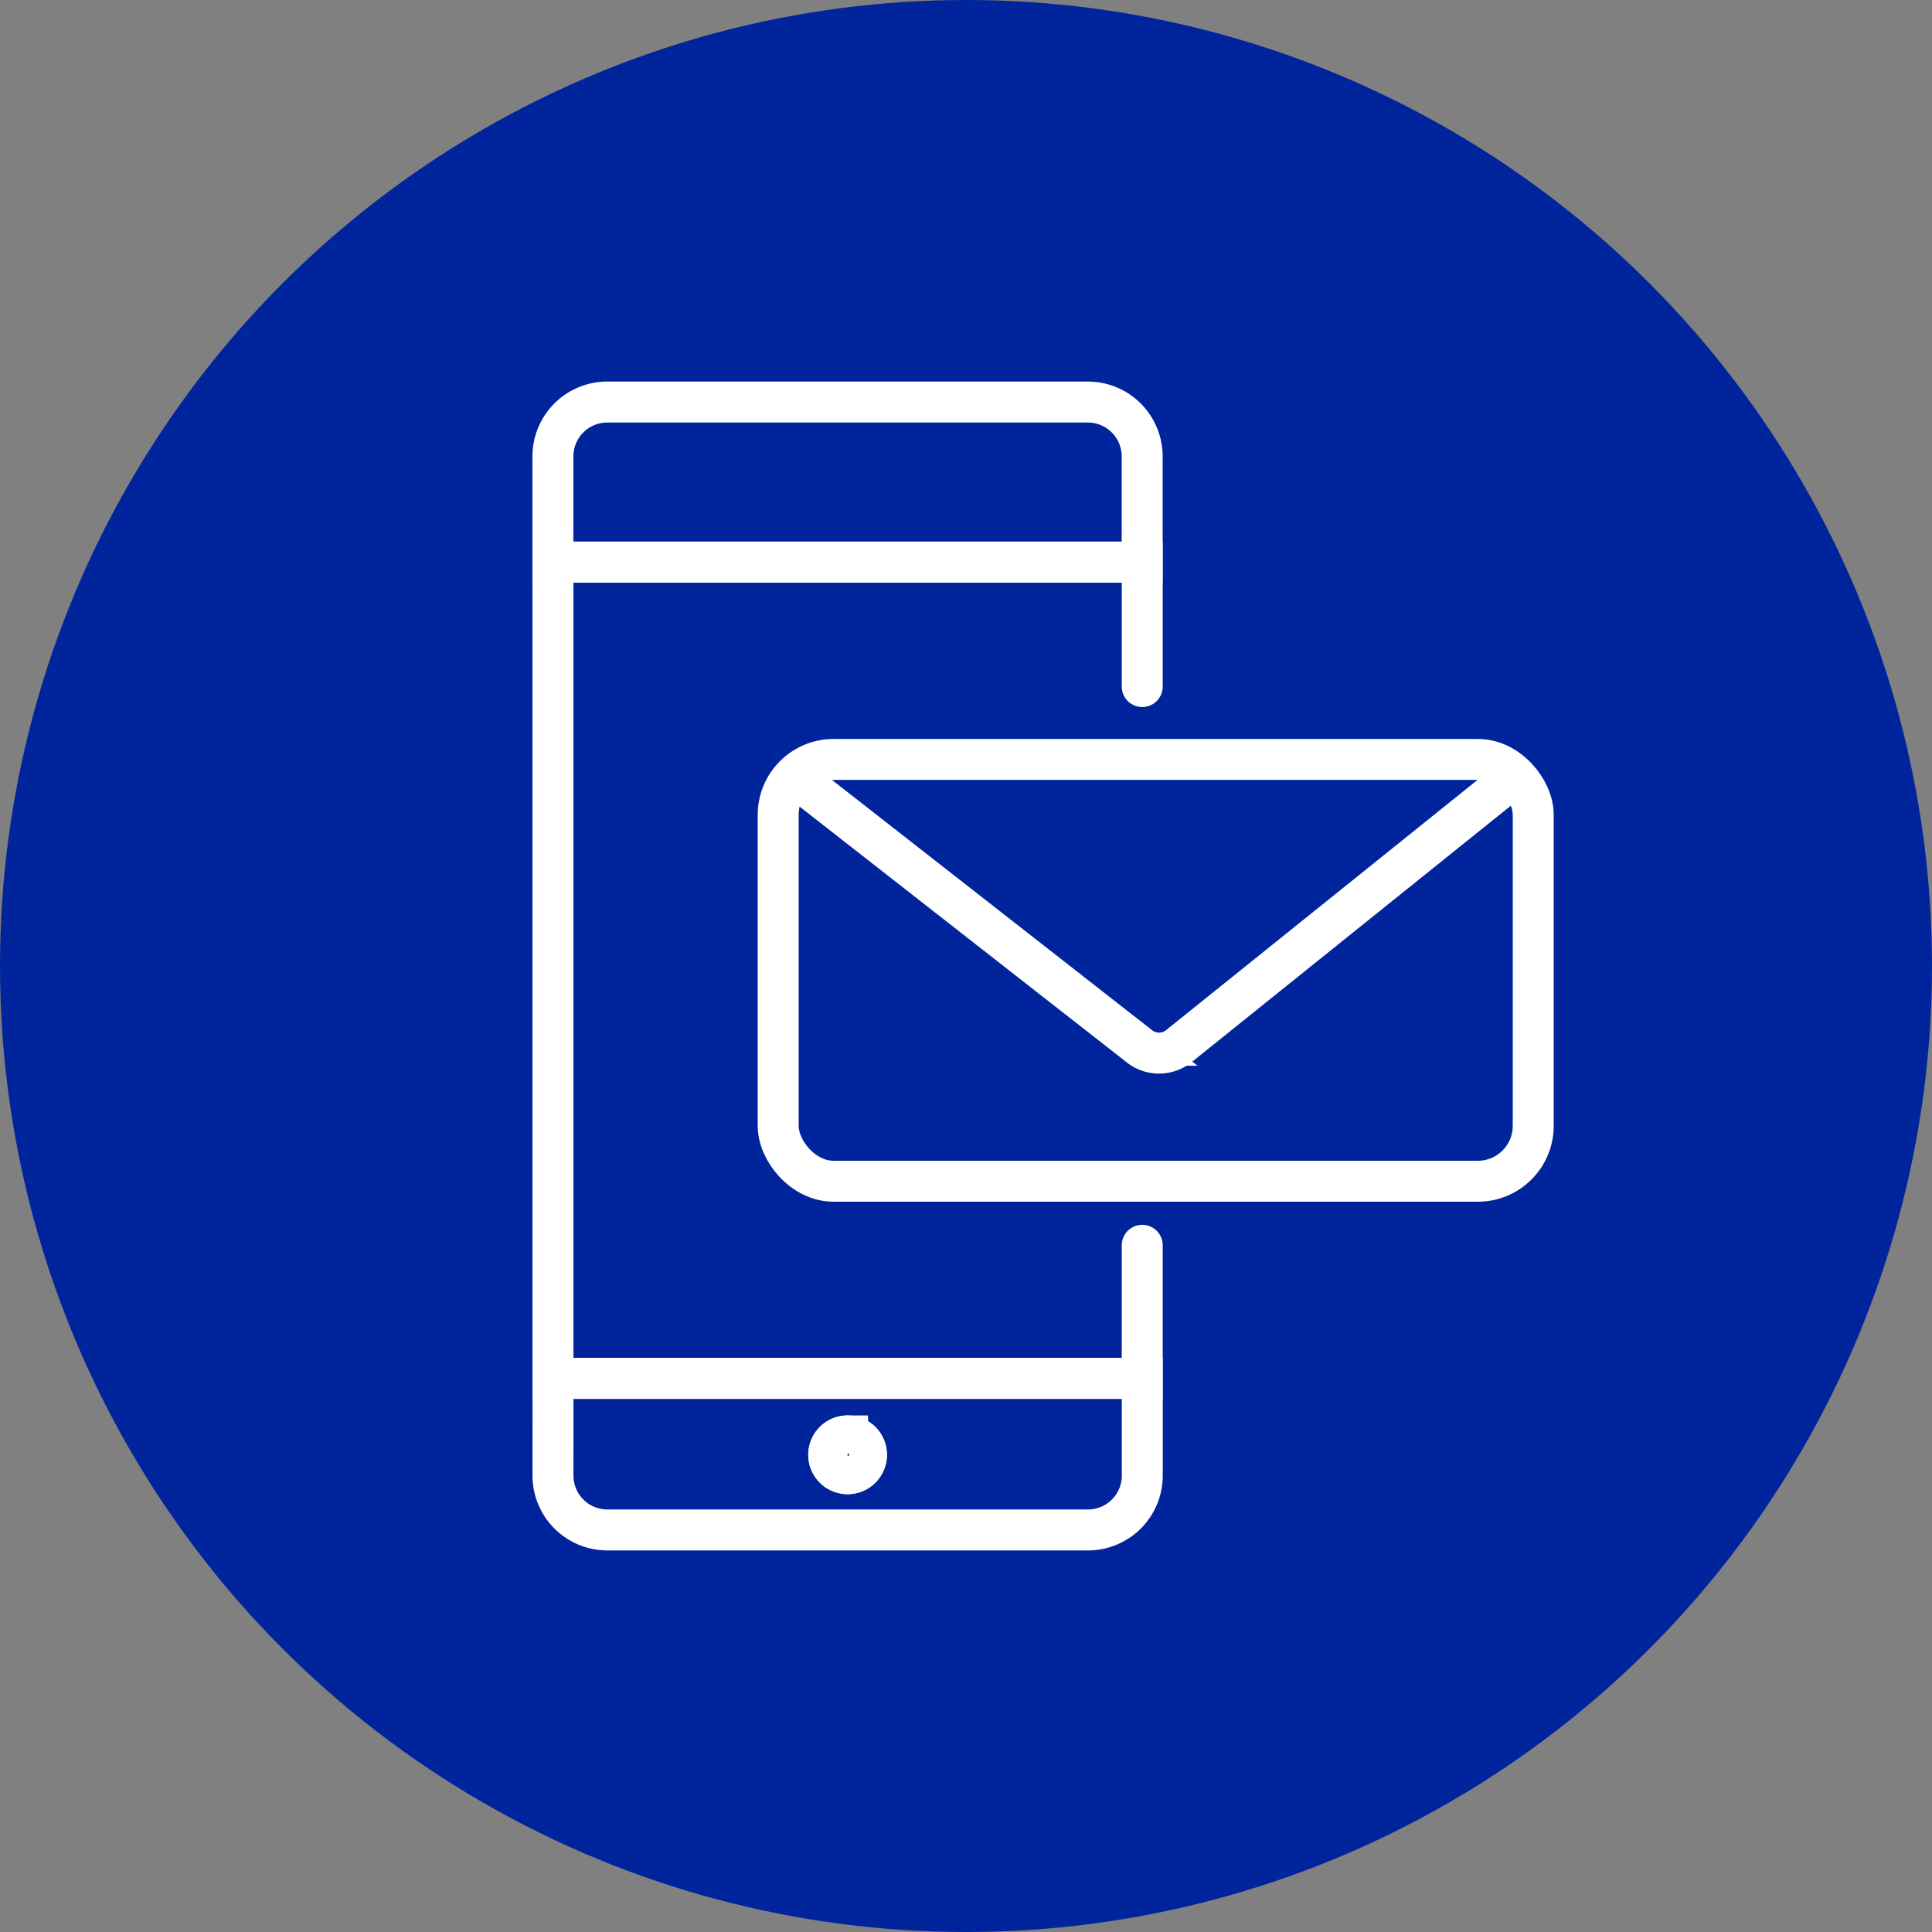
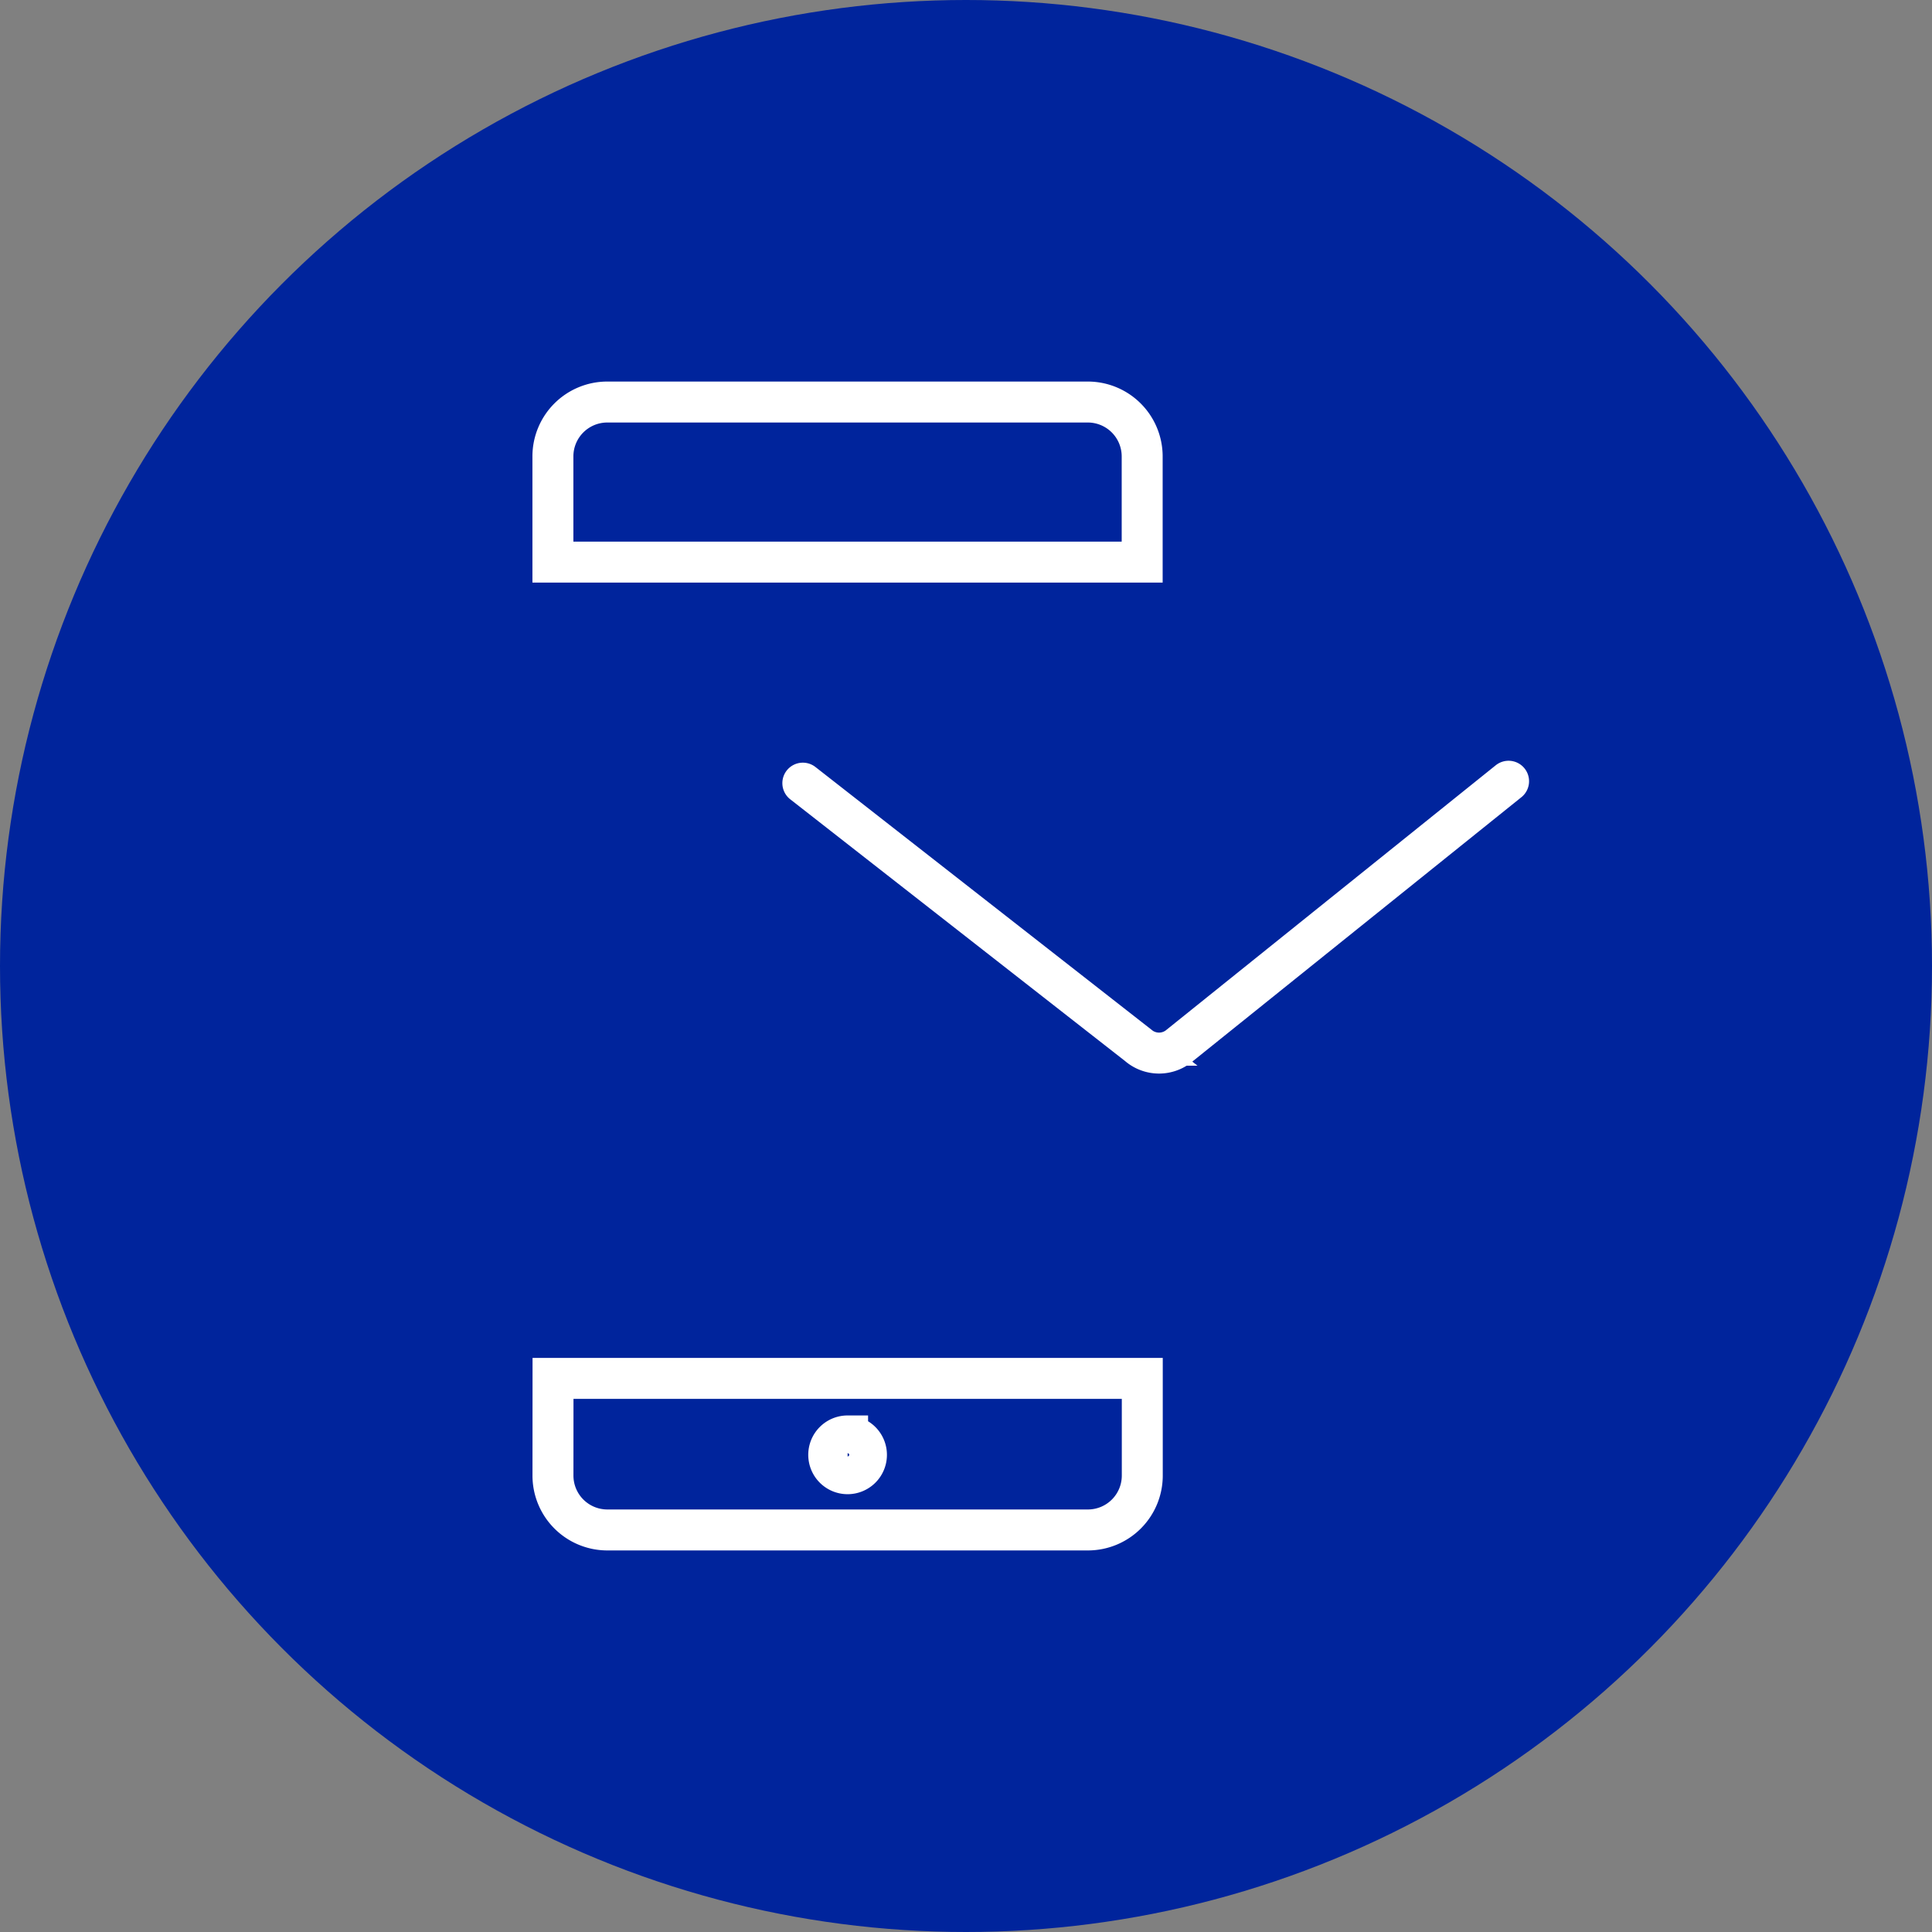
<svg xmlns="http://www.w3.org/2000/svg" width="141.5" height="141.5" viewBox="0 0 141.5 141.5">
  <rect x="0" y="0" width="141.5" height="141.5" fill="#808080" stroke="none" />
  <g id="Group_235" data-name="Group 235" transform="translate(-13.405 -4.842)">
    <circle id="Ellipse_43" data-name="Ellipse 43" cx="70.75" cy="70.75" r="70.75" transform="translate(13.405 4.842)" fill="#00249c" />
    <g id="Group_304" data-name="Group 304" transform="translate(-2713.517 1220.475)">
      <path id="Path_433" data-name="Path 433" d="M2784.692-1158.8l24.55,19.192a2.335,2.335,0,0,0,3.076,0l24.062-19.332" transform="translate(1.03 0.525)" fill="none" stroke="#fff" stroke-linecap="round" stroke-miterlimit="10" stroke-width="3" />
      <path id="Path_434" data-name="Path 434" d="M2812.253-1172.592" transform="translate(0.652)" fill="none" stroke="#fff" stroke-linecap="round" stroke-miterlimit="10" stroke-width="3" />
-       <path id="Path_435" data-name="Path 435" d="M2812.253-1145.476" transform="translate(0.652 0.592)" fill="none" stroke="#fff" stroke-linecap="round" stroke-miterlimit="10" stroke-width="3" />
      <g id="Group_303" data-name="Group 303" transform="translate(2767.421 -1186.188)">
        <path id="Path_436" data-name="Path 436" d="M2767.421-1108.746a3.983,3.983,0,0,0,3.983,3.982H2806.6a3.983,3.983,0,0,0,3.983-3.982v-7.12h-43.158Zm21.579-2.9a1.382,1.382,0,0,1,1.381,1.382,1.381,1.381,0,0,1-1.381,1.381,1.381,1.381,0,0,1-1.381-1.381A1.382,1.382,0,0,1,2789-1111.65Z" transform="translate(-2767.421 1187.373)" fill="none" stroke="#fff" stroke-linecap="round" stroke-miterlimit="10" stroke-width="3" />
        <path id="Path_437" data-name="Path 437" d="M2806.6-1186.188H2771.4a3.983,3.983,0,0,0-3.983,3.983v7.741h43.158v-7.741A3.983,3.983,0,0,0,2806.6-1186.188Z" transform="translate(-2767.421 1186.188)" fill="none" stroke="#fff" stroke-linecap="round" stroke-miterlimit="10" stroke-width="3" />
        <path id="Path_438" data-name="Path 438" d="M2786.369-1125.42" transform="translate(-2767.421 1187.072)" fill="none" stroke="#fff" stroke-linecap="round" stroke-miterlimit="10" stroke-width="3" />
-         <path id="Path_439" data-name="Path 439" d="M2810.579-1165.35v-9.113h-43.158v59.782h43.158v-9.747" transform="translate(-2767.421 1186.188)" fill="none" stroke="#fff" stroke-linecap="round" stroke-miterlimit="10" stroke-width="3" />
        <path id="Path_440" data-name="Path 440" d="M2786.369-1165.531" transform="translate(-2767.421 1186.489)" fill="none" stroke="#fff" stroke-linecap="round" stroke-miterlimit="10" stroke-width="3" />
-         <path id="Path_441" data-name="Path 441" d="M2789-1108.887a1.381,1.381,0,0,0,1.381-1.381,1.382,1.382,0,0,0-1.381-1.382,1.382,1.382,0,0,0-1.381,1.382A1.381,1.381,0,0,0,2789-1108.887Z" transform="translate(-2767.421 1187.373)" fill="none" stroke="#fff" stroke-linecap="round" stroke-miterlimit="10" stroke-width="3" />
-         <path id="Path_442" data-name="Path 442" d="M2786.369-1165.531" transform="translate(-2767.421 1186.489)" fill="none" stroke="#fff" stroke-linecap="round" stroke-miterlimit="10" stroke-width="3" />
        <path id="Path_443" data-name="Path 443" d="M2810.579-1165.531" transform="translate(-2767.421 1186.489)" fill="none" stroke="#fff" stroke-linecap="round" stroke-miterlimit="10" stroke-width="3" />
        <path id="Path_444" data-name="Path 444" d="M2810.579-1125.42" transform="translate(-2767.421 1187.072)" fill="none" stroke="#fff" stroke-linecap="round" stroke-miterlimit="10" stroke-width="3" />
        <path id="Path_445" data-name="Path 445" d="M2786.369-1125.42" transform="translate(-2767.421 1187.072)" fill="none" stroke="#fff" stroke-linecap="round" stroke-miterlimit="10" stroke-width="3" />
      </g>
-       <rect id="Rectangle_364" data-name="Rectangle 364" width="55.299" height="30.893" rx="4.058" transform="translate(2783.917 -1160.012)" fill="none" stroke="#fff" stroke-linecap="round" stroke-miterlimit="10" stroke-width="3" />
    </g>
  </g>
</svg>